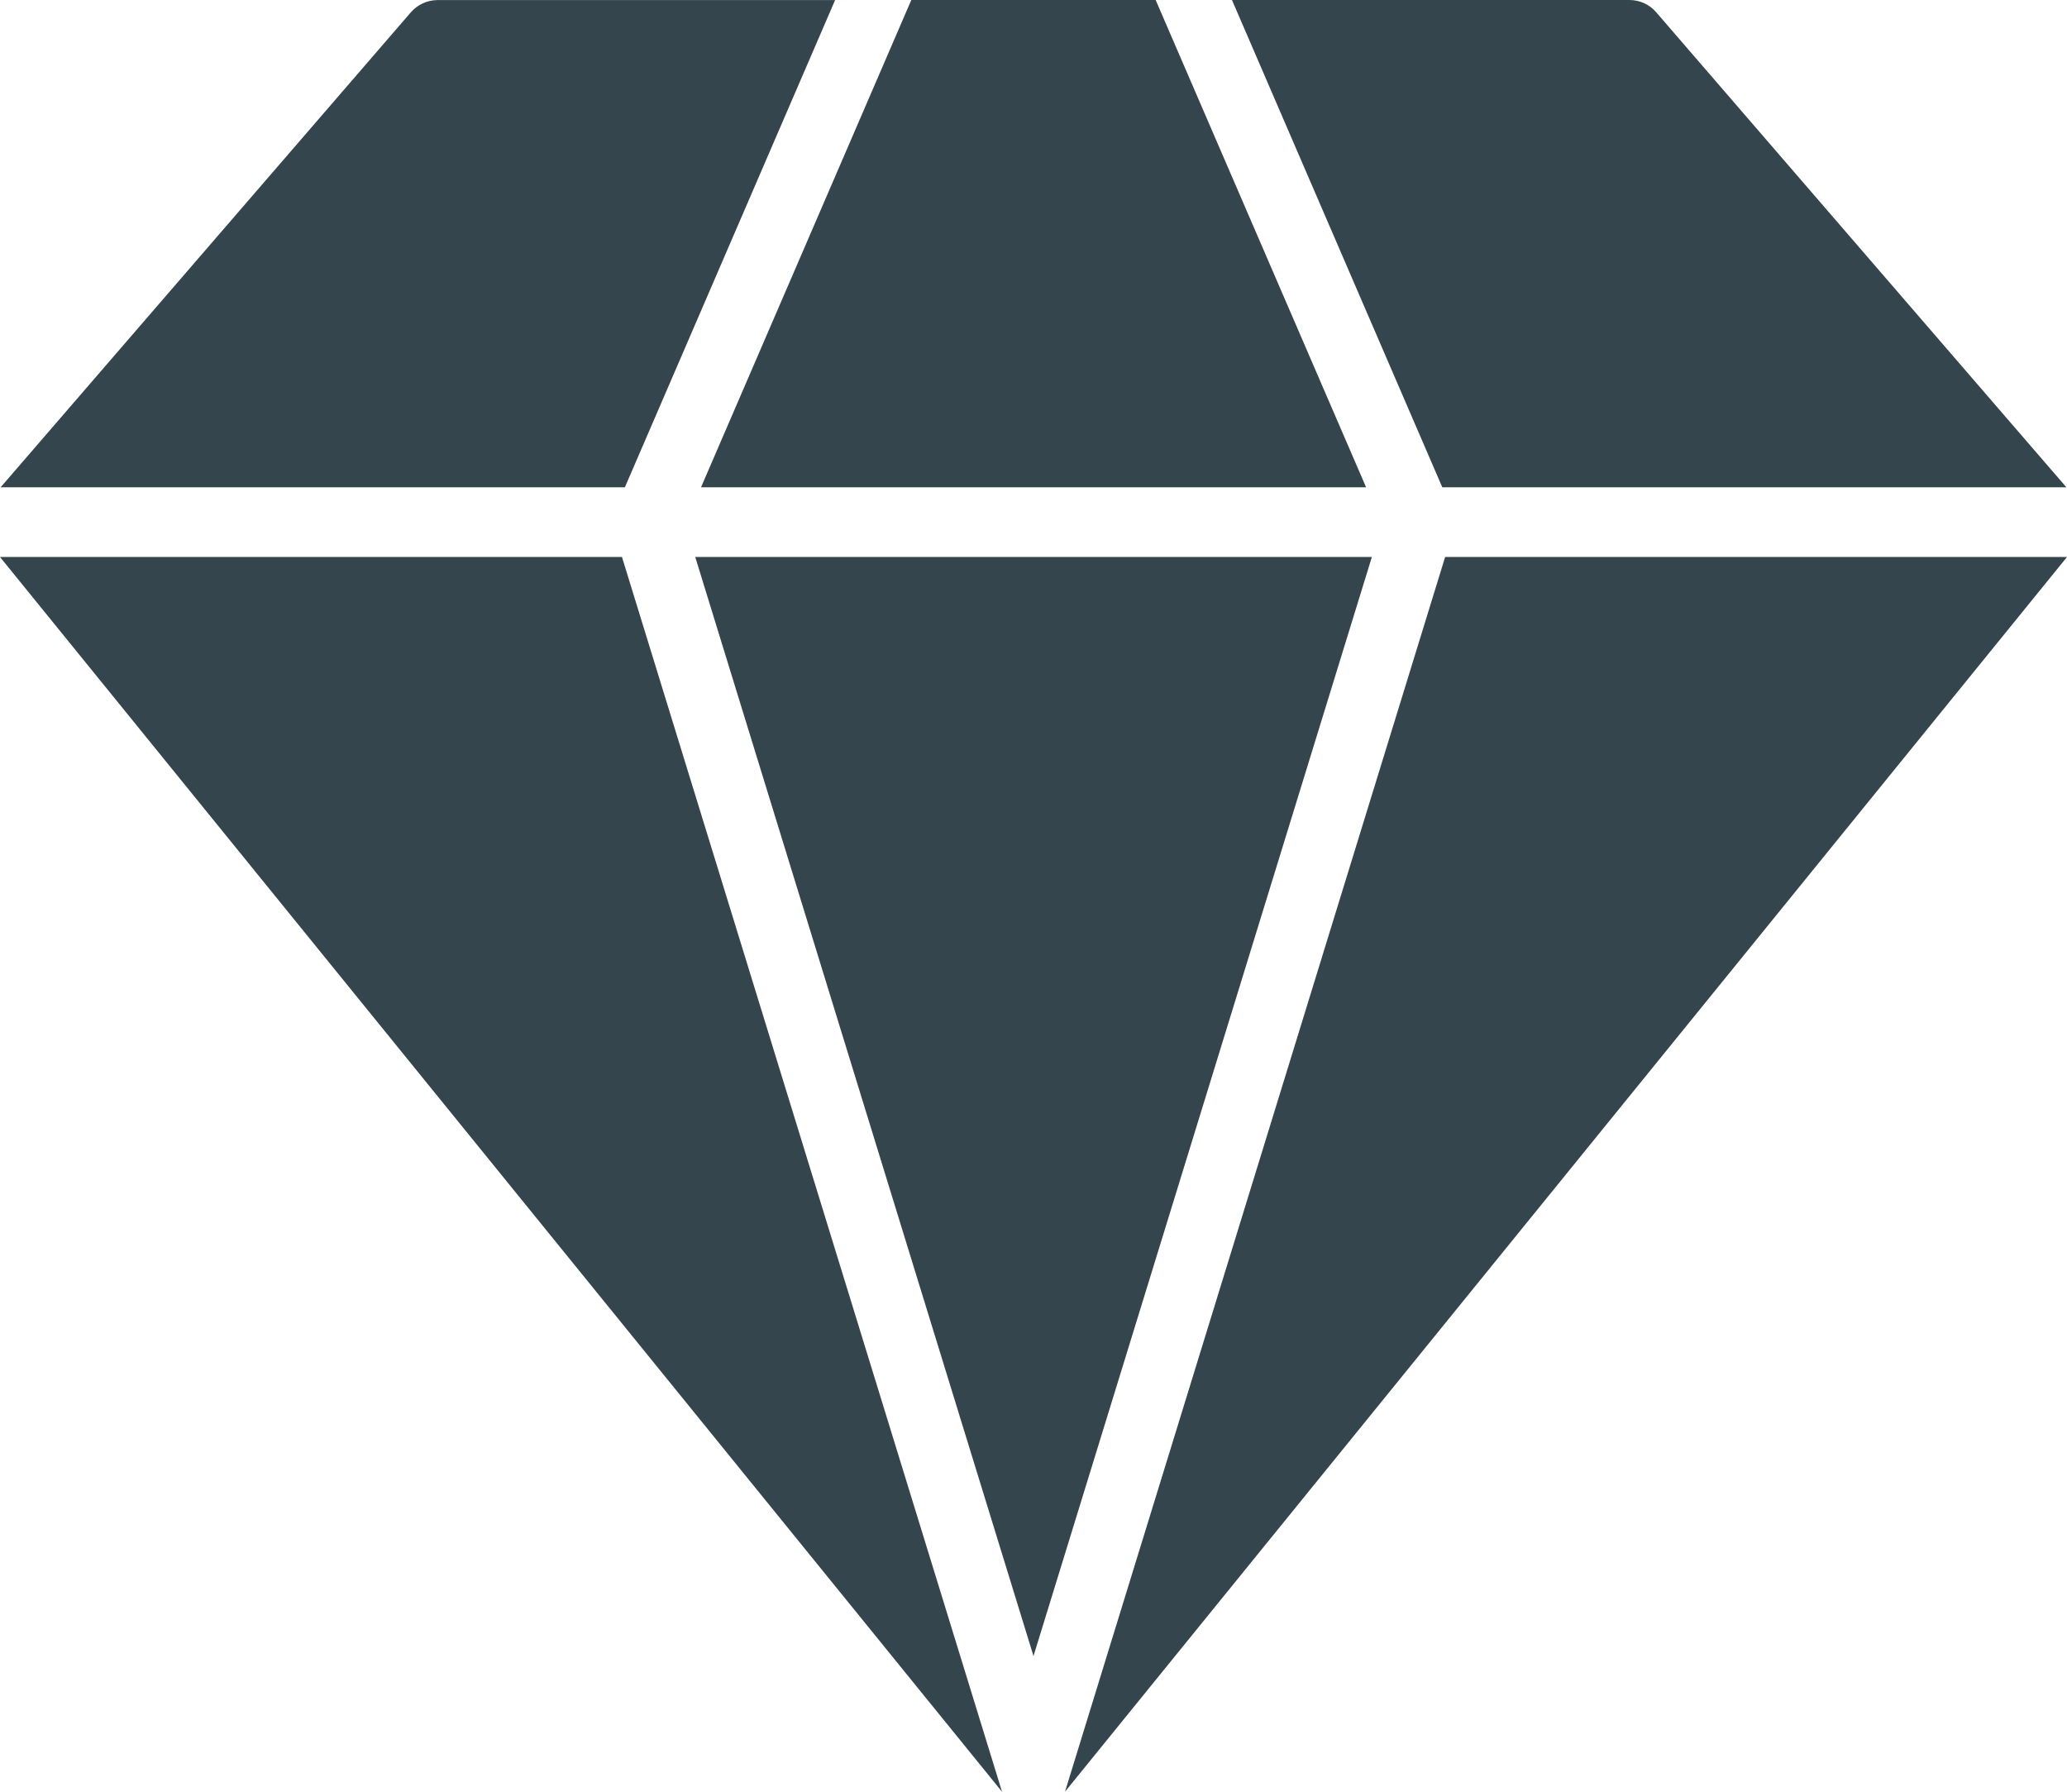
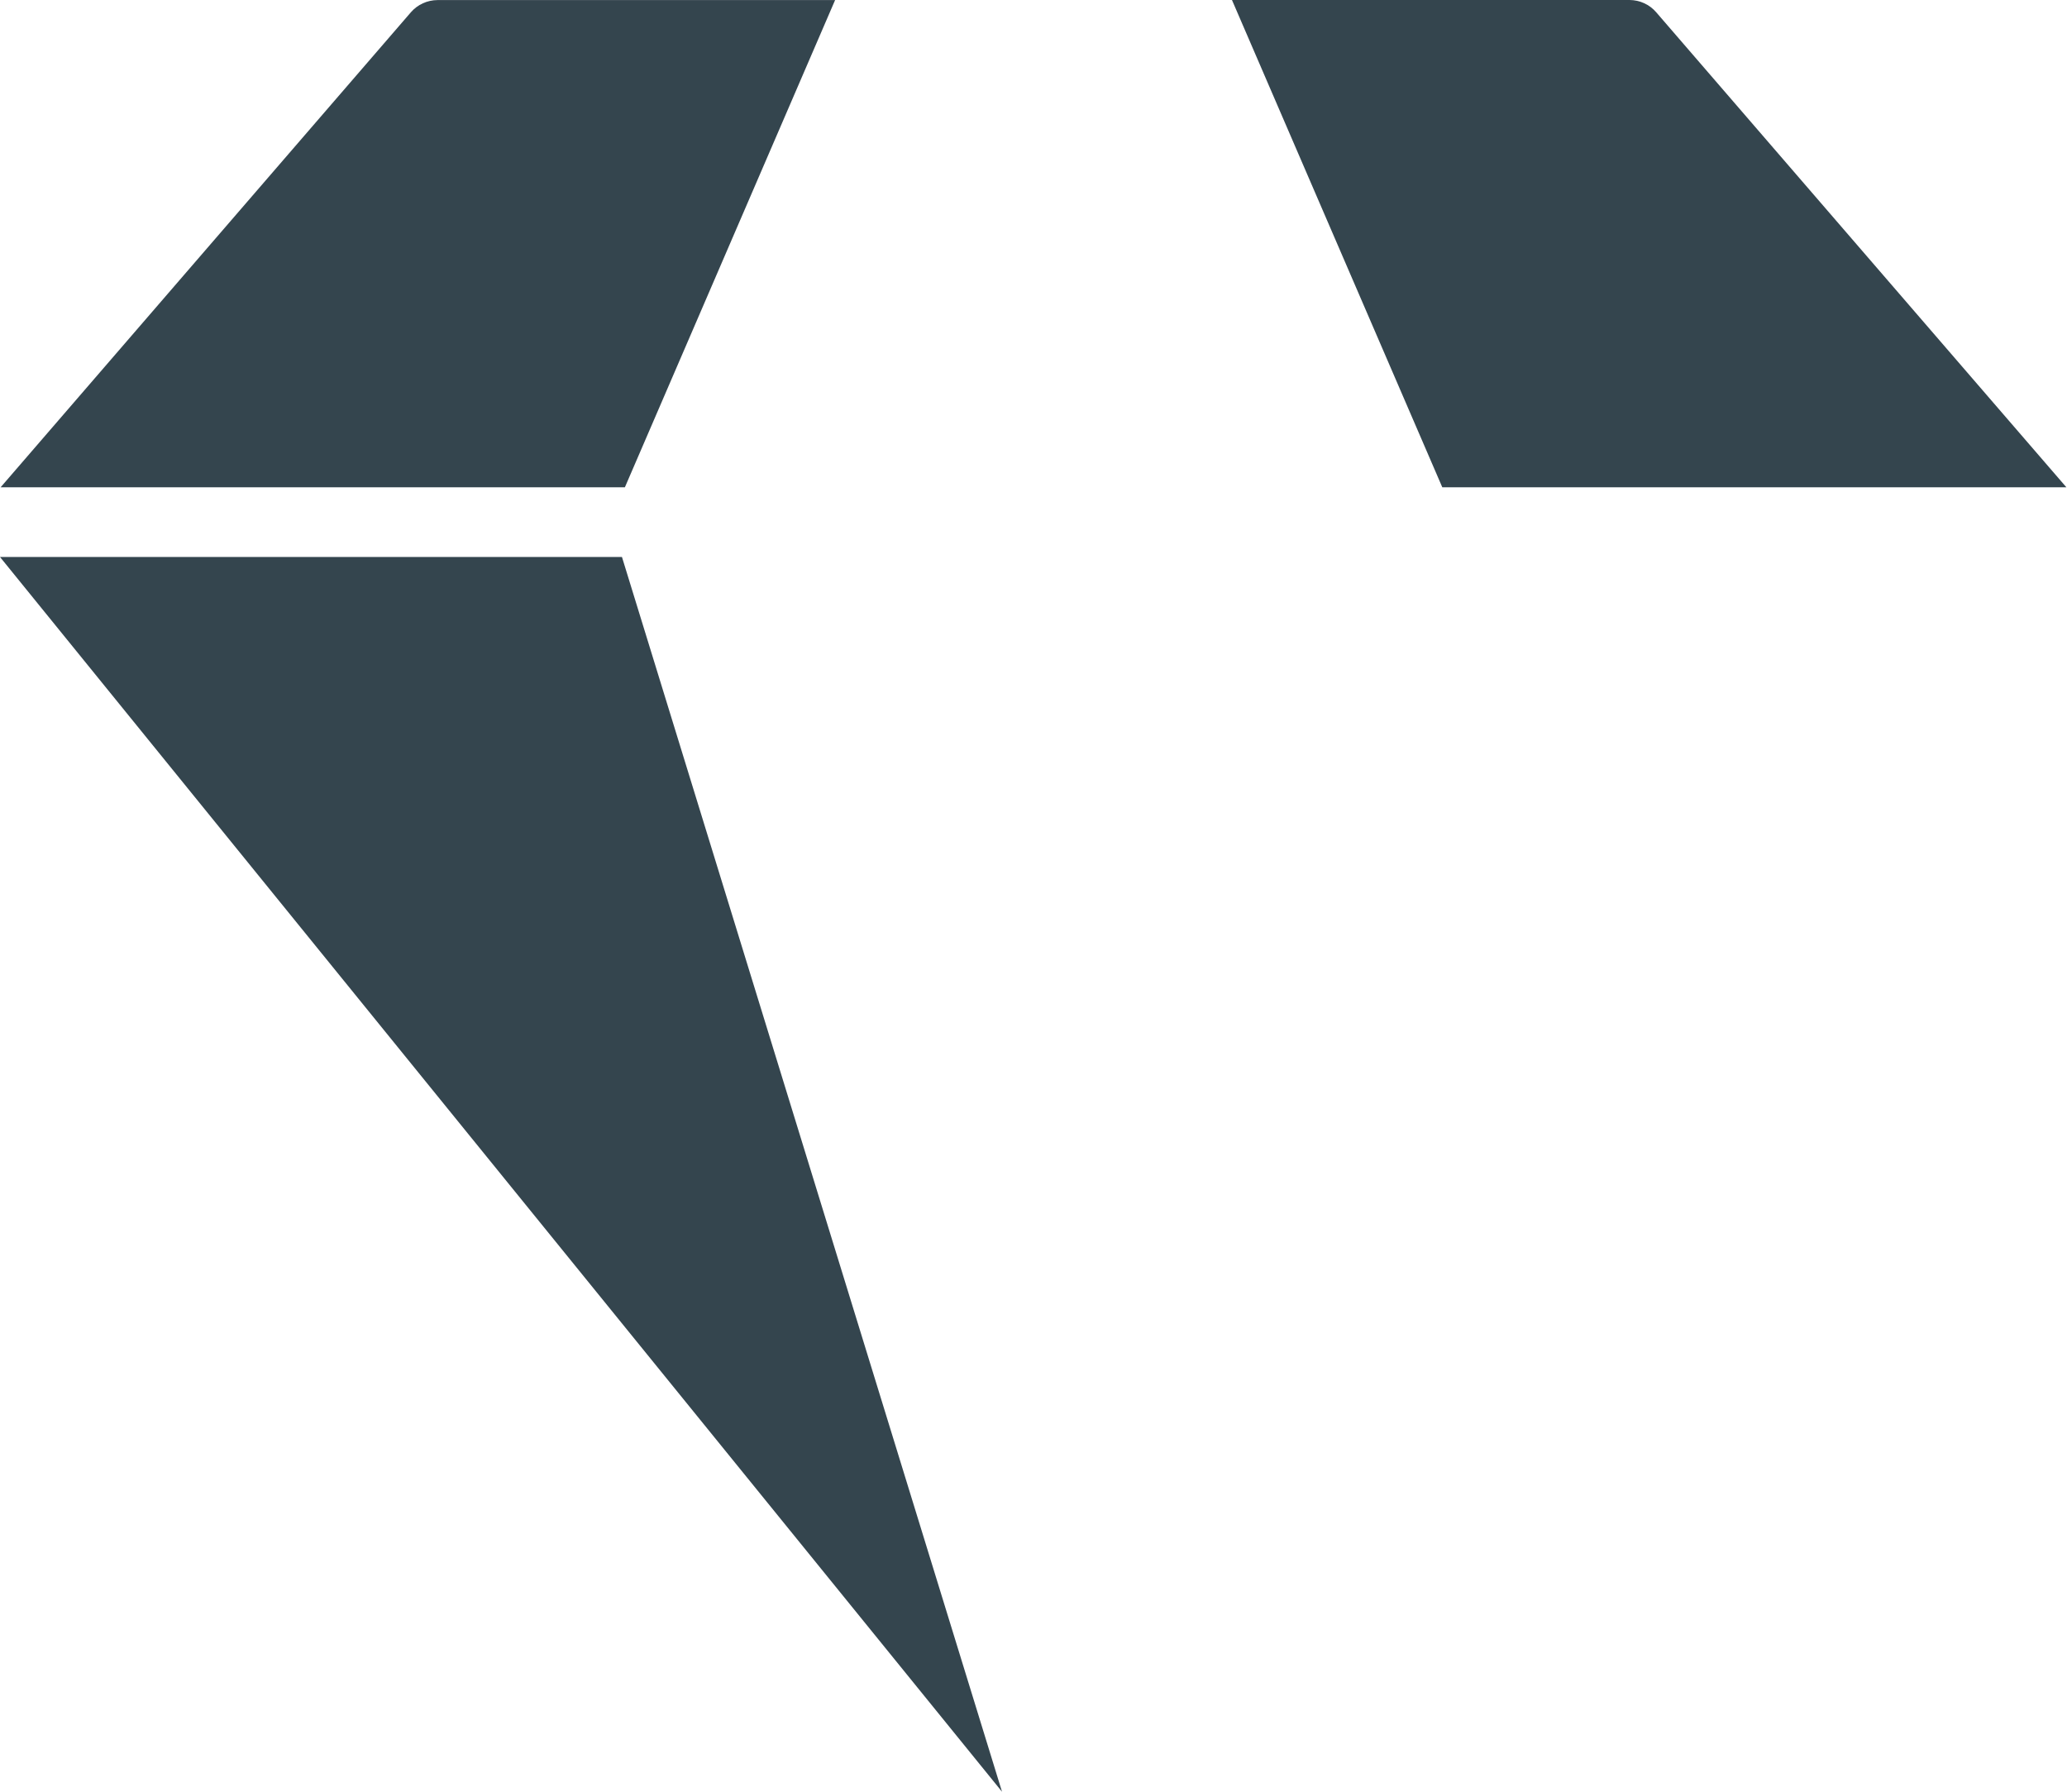
<svg xmlns="http://www.w3.org/2000/svg" width="60" height="52" viewBox="0 0 60 52" fill="none">
-   <path d="M20.181 16.165L30 48.062L39.822 16.165H20.181Z" fill="#34454E" />
  <path d="M24.241 0.002H12.699C12.552 0.003 12.408 0.035 12.274 0.096C12.142 0.157 12.023 0.245 11.928 0.355L0.018 14.142H18.139L24.241 0.002Z" fill="#34454E" />
-   <path d="M39.654 14.142L33.546 0H26.453L20.349 14.142H39.654Z" fill="#34454E" />
-   <path d="M0 16.165L29.086 52L18.054 16.165H0Z" fill="#34454E" />
+   <path d="M0 16.165L29.086 52L18.054 16.165Z" fill="#34454E" />
  <path d="M59.982 14.142L48.073 0.353C47.978 0.243 47.859 0.154 47.726 0.093C47.593 0.032 47.449 0.001 47.302 0H35.761L41.866 14.142H59.982Z" fill="#34454E" />
-   <path d="M41.949 16.165L30.915 51.999L60 16.165H41.949Z" fill="#34454E" />
</svg>